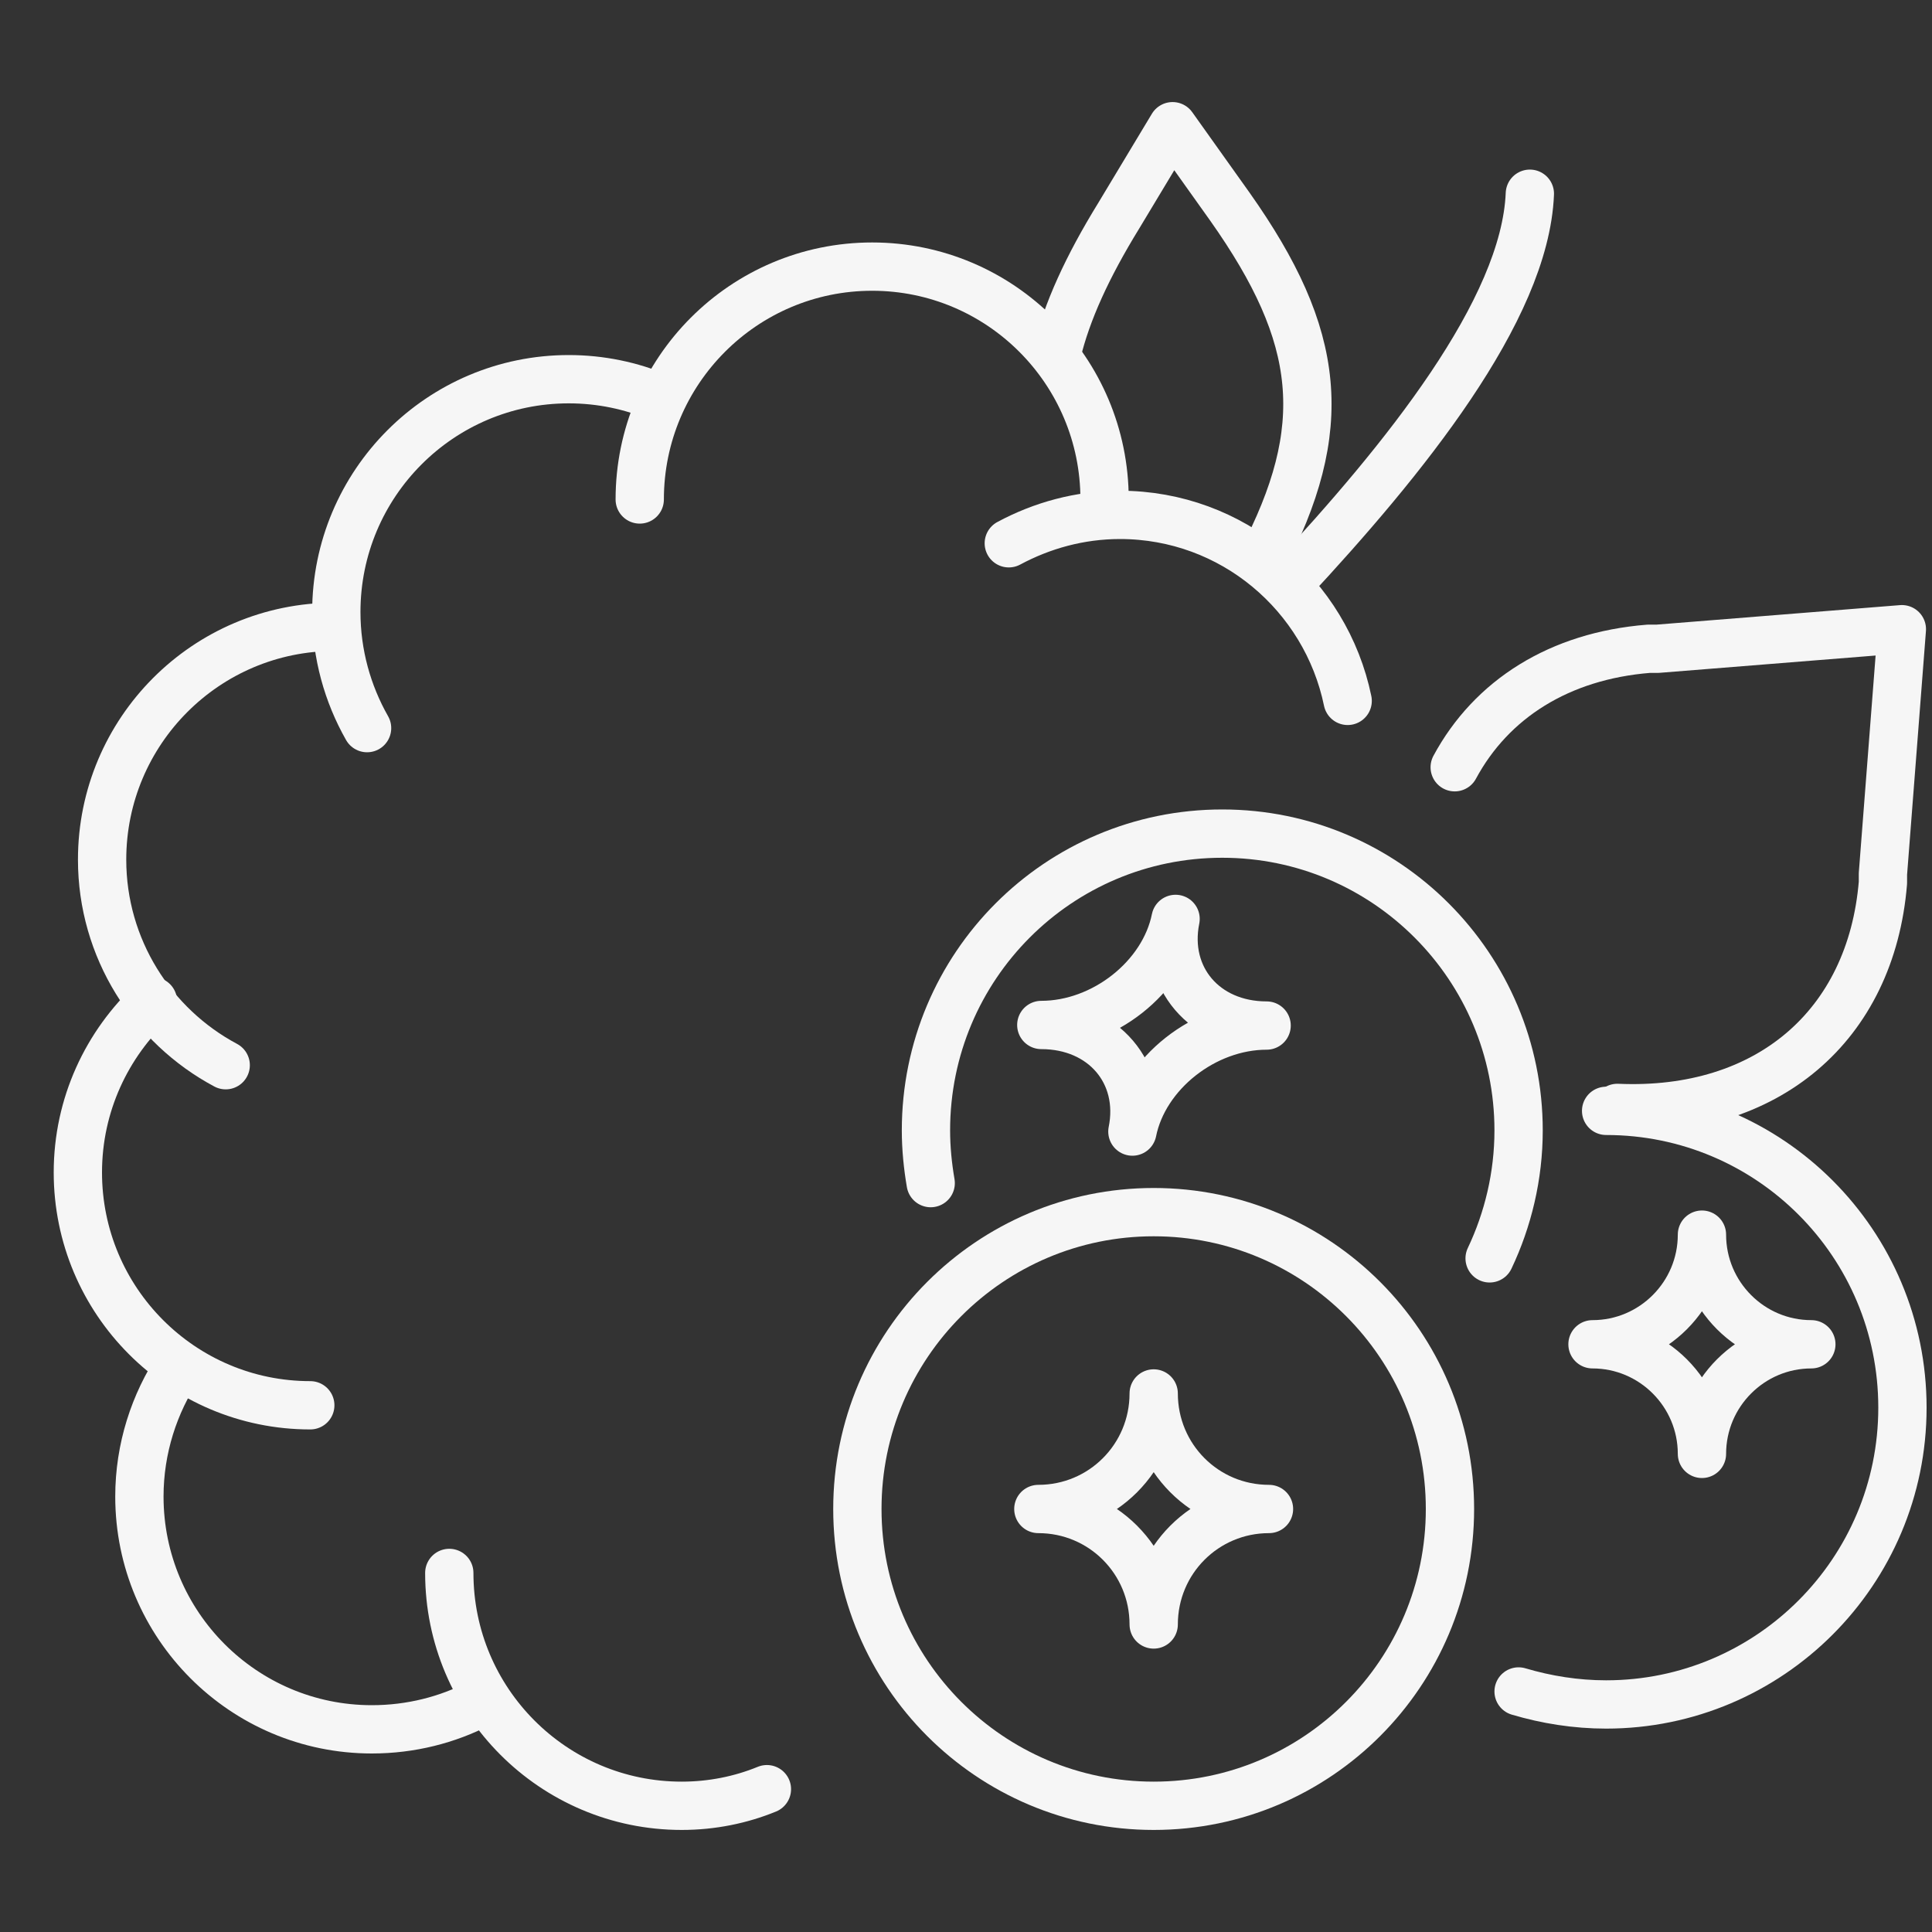
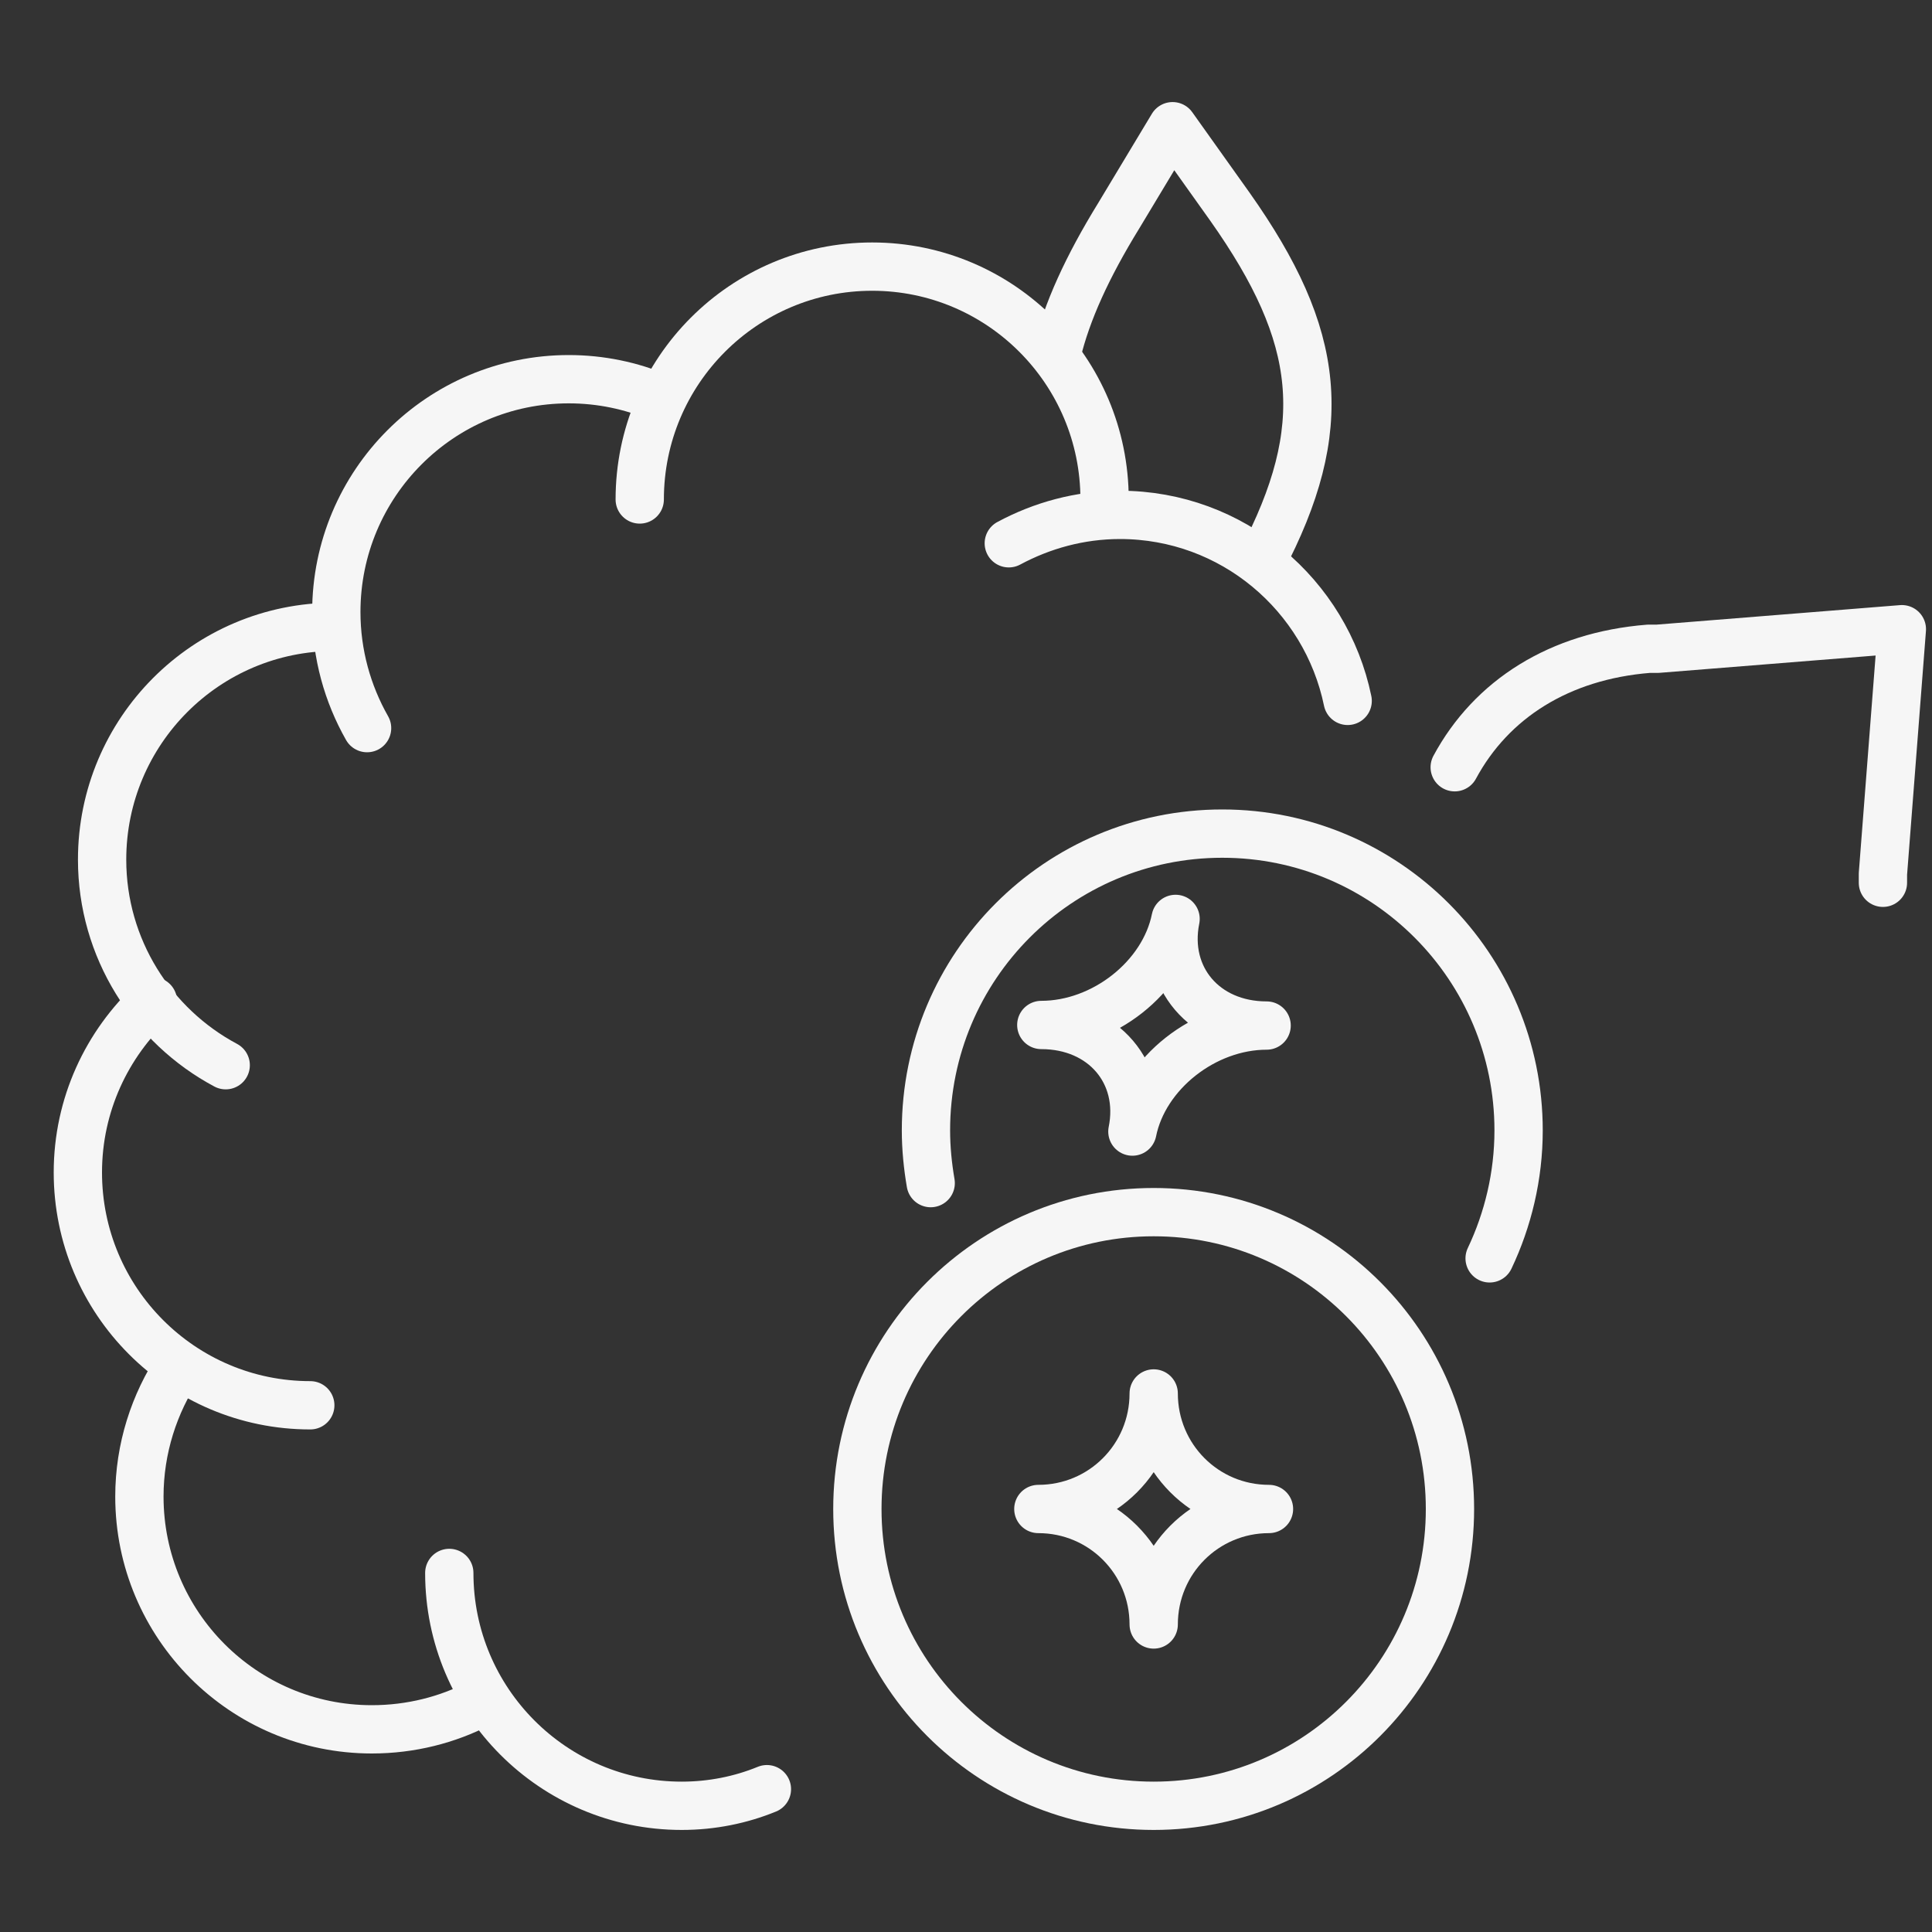
<svg xmlns="http://www.w3.org/2000/svg" fill="none" viewBox="0 0 40 40" height="40" width="40">
  <rect x="0" y="0" width="40" height="40" fill="#333333" stroke="none" />
  <g clip-path="url(#clip0_8993_407)">
    <path stroke-linejoin="round" stroke-linecap="round" stroke="#F6F6F6" d="M21.559 21.221C22.845 21.221 23.69 22.214 23.445 23.428C23.69 22.214 24.939 21.233 26.224 21.233C24.939 21.233 24.094 20.239 24.339 19.025C24.094 20.239 22.845 21.221 21.559 21.221Z" />
    <path stroke-linejoin="round" stroke-linecap="round" stroke="#F6F6F6" d="M23.886 37.387C27.274 37.387 30.02 34.636 30.02 31.242C30.02 27.848 27.274 25.096 23.886 25.096C20.498 25.096 17.751 27.848 17.751 31.242C17.751 34.636 20.498 37.387 23.886 37.387Z" />
-     <path stroke-linejoin="round" stroke-linecap="round" stroke="#F6F6F6" d="M31.441 35.02C32.016 35.191 32.629 35.289 33.253 35.289C36.633 35.289 39.388 32.542 39.388 29.144C39.388 25.747 36.645 22.999 33.253 22.999" />
    <path stroke-linejoin="round" stroke-linecap="round" stroke="#F6F6F6" d="M30.841 26.053C31.22 25.256 31.441 24.348 31.441 23.404C31.441 20.018 28.698 17.259 25.306 17.259C21.914 17.259 19.171 20.006 19.171 23.404C19.171 23.772 19.208 24.14 19.269 24.495" />
-     <path stroke-linejoin="round" stroke-linecap="round" stroke="#F6F6F6" d="M30.118 15.885C30.878 14.474 32.286 13.579 34.135 13.432H34.318L39.376 13.027L38.984 18.093V18.277C38.739 21.245 36.584 23.073 33.486 22.938" />
+     <path stroke-linejoin="round" stroke-linecap="round" stroke="#F6F6F6" d="M30.118 15.885C30.878 14.474 32.286 13.579 34.135 13.432H34.318L39.376 13.027L38.984 18.093V18.277" />
    <path stroke-linejoin="round" stroke-linecap="round" stroke="#F6F6F6" d="M21.878 7.323C22.086 6.452 22.514 5.52 23.163 4.465L24.277 2.613L25.465 4.281C27.363 6.968 27.571 8.857 26.114 11.629" />
-     <path stroke-linejoin="round" stroke-linecap="round" stroke="#F6F6F6" d="M31.674 4.011C31.576 6.428 29.053 9.531 26.702 12.058" />
    <path stroke-linejoin="round" stroke-linecap="round" stroke="#F6F6F6" d="M20.886 11.248C21.571 10.88 22.355 10.66 23.188 10.66C25.514 10.66 27.449 12.316 27.902 14.511" />
    <path stroke-linejoin="round" stroke-linecap="round" stroke="#F6F6F6" d="M13.245 10.341C13.245 7.679 15.4 5.52 18.057 5.52C20.714 5.52 22.869 7.679 22.869 10.341" />
    <path stroke-linejoin="round" stroke-linecap="round" stroke="#F6F6F6" d="M9.927 35.265C9.265 35.608 8.506 35.804 7.698 35.804C5.041 35.804 2.886 33.645 2.886 30.984C2.886 29.99 3.192 29.058 3.706 28.285" />
    <path stroke-linejoin="round" stroke-linecap="round" stroke="#F6F6F6" d="M4.673 22.054C3.155 21.245 2.114 19.638 2.114 17.798C2.114 15.137 4.269 12.978 6.927 12.978" />
    <path stroke-linejoin="round" stroke-linecap="round" stroke="#F6F6F6" d="M7.6 15.075C7.196 14.364 6.963 13.542 6.963 12.671C6.963 10.01 9.118 7.851 11.775 7.851C12.437 7.851 13.073 7.986 13.649 8.231" />
    <path stroke-linejoin="round" stroke-linecap="round" stroke="#F6F6F6" d="M9.302 32.566C9.302 35.228 11.457 37.387 14.114 37.387C14.739 37.387 15.339 37.264 15.878 37.043" />
    <path stroke-linejoin="round" stroke-linecap="round" stroke="#F6F6F6" d="M3.167 20.73C2.212 21.613 1.612 22.876 1.612 24.274C1.612 26.936 3.767 29.095 6.424 29.095" />
    <path stroke-linejoin="round" stroke-linecap="round" stroke="#F6F6F6" d="M23.886 28.85C23.886 30.175 22.82 31.242 21.498 31.242C22.82 31.242 23.886 32.309 23.886 33.633C23.886 32.309 24.951 31.242 26.273 31.242C24.951 31.242 23.886 30.175 23.886 28.85Z" />
-     <path stroke-linejoin="round" stroke-linecap="round" stroke="#F6F6F6" d="M35.237 25.562C35.237 26.814 34.22 27.832 32.971 27.832C34.22 27.832 35.237 28.85 35.237 30.101C35.237 28.85 36.253 27.832 37.502 27.832C36.253 27.832 35.237 26.814 35.237 25.562Z" />
  </g>
  <defs>
    <clipPath id="clip0_8993_407">
      <rect transform="translate(1 2)" fill="white" height="36" width="39" />
    </clipPath>
  </defs>
</svg>